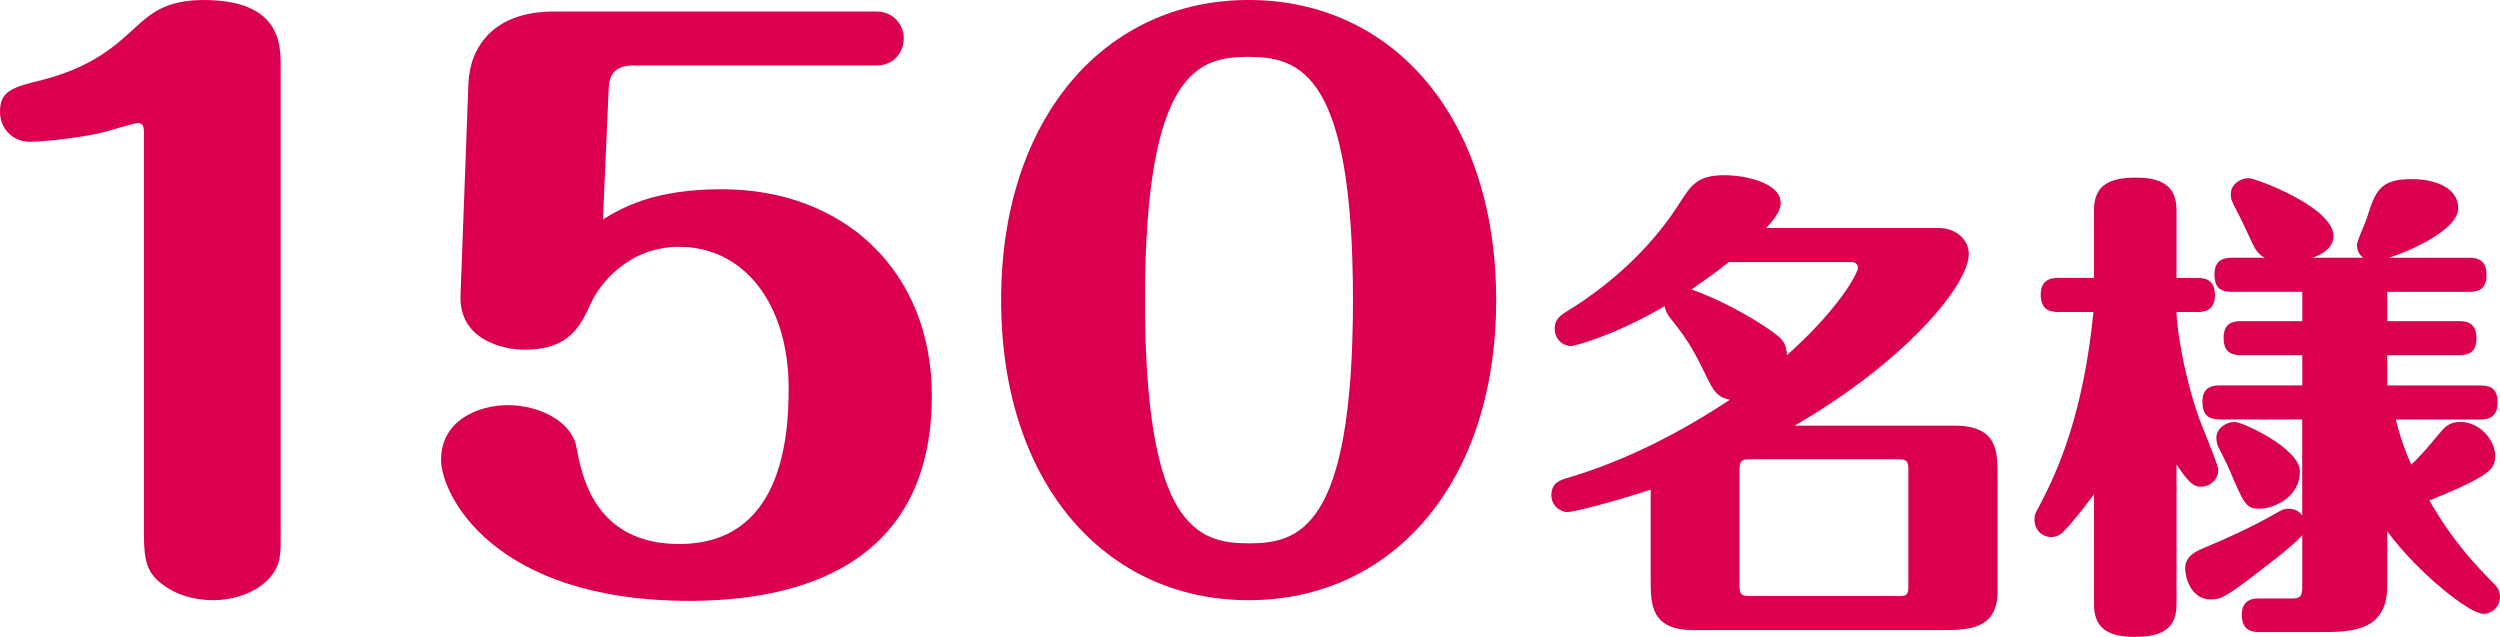
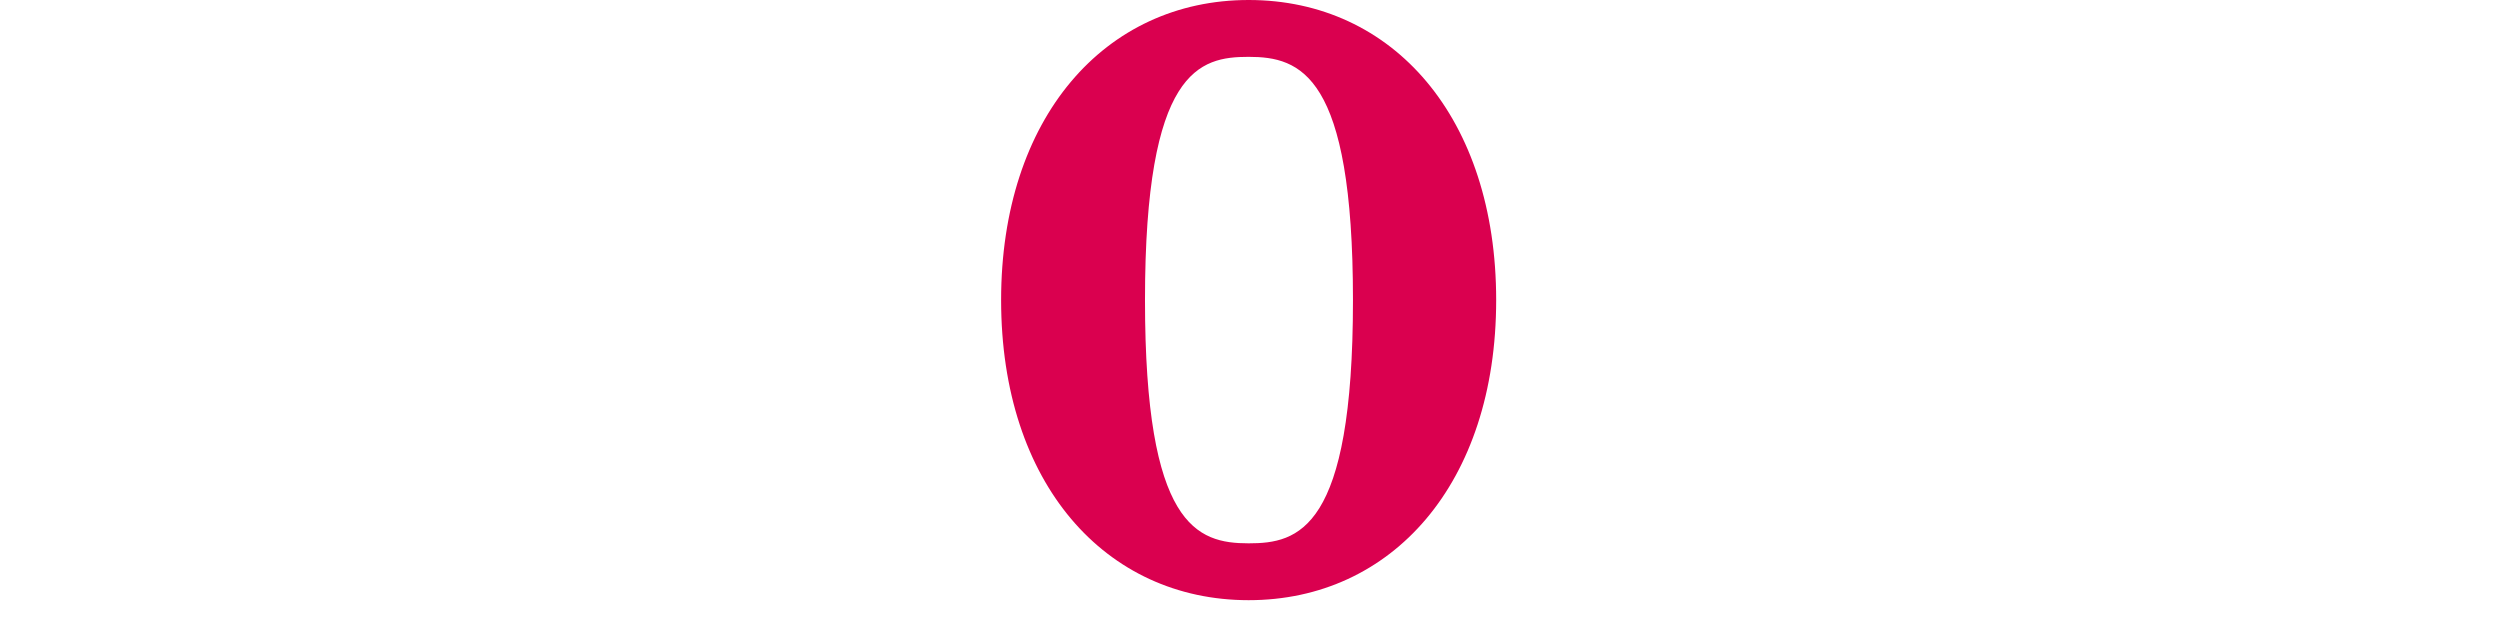
<svg xmlns="http://www.w3.org/2000/svg" id="_レイヤー_2" viewBox="0 0 104.219 26.55">
  <defs>
    <style>.cls-1{fill:#da004f;stroke-width:0px;}</style>
  </defs>
  <g id="_レイヤー_1-2">
-     <path class="cls-1" d="M11.7,22.289c0,.69.029,1.17-.36,1.68-.54.721-1.59,1.051-2.46,1.051-.81,0-1.56-.24-2.07-.631-.659-.479-.81-.96-.81-2.1V5.55c0-.18,0-.42-.24-.42-.18,0-1.229.33-1.47.39-.72.181-2.37.391-3.06.391-.63,0-1.23-.48-1.23-1.261,0-.869.54-1.02,1.771-1.319,2.069-.54,3.029-1.41,3.84-2.16.659-.6,1.29-1.17,2.88-1.17,3.21,0,3.21,1.86,3.21,2.76v19.529Z" />
-     <path class="cls-1" d="M19.527,3.479c.06-1.499,1.02-2.999,3.57-2.999h13.439c.72,0,1.14.569,1.14,1.109,0,.601-.42,1.14-1.14,1.14h-10.11c-.779,0-1.02.36-1.05.931l-.24,5.489c.78-.479,2.101-1.26,4.95-1.26,5.1,0,8.76,3.42,8.76,8.609,0,7.2-5.729,8.55-10.109,8.55-8.19,0-10.35-4.439-10.35-5.88,0-1.649,1.56-2.279,2.79-2.279,1.35,0,2.67.72,2.85,1.739.21,1.08.689,4.05,4.29,4.05,4.229,0,4.56-4.319,4.56-6.479,0-3.569-1.89-5.909-4.56-5.909-2.13,0-3.33,1.56-3.69,2.369-.42.9-.87,1.92-2.76,1.92-.899,0-2.729-.42-2.67-2.25l.33-8.85Z" />
    <path class="cls-1" d="M62.372,12.51c0,7.649-4.35,12.51-10.319,12.51s-10.319-4.86-10.319-12.51c0-7.59,4.319-12.51,10.319-12.51,6.029,0,10.319,4.92,10.319,12.51ZM47.732,12.51c0,9.419,2.16,10.14,4.32,10.14,2.069,0,4.35-.54,4.35-10.14,0-9.42-2.189-10.14-4.35-10.14-2.04,0-4.32.51-4.32,10.14Z" />
-     <path class="cls-1" d="M68.813,20.408c-1.54.521-3.261.94-3.461.94-.32,0-.68-.28-.68-.7,0-.54.399-.641.66-.721,2.38-.7,4.66-1.86,6.781-3.261-.36-.08-.601-.199-.88-.779-.561-1.141-.78-1.601-1.521-2.521-.24-.3-.261-.38-.32-.6-2.2,1.28-3.801,1.66-3.881,1.66-.4,0-.7-.32-.7-.72,0-.42.28-.58.5-.721,2.16-1.32,3.741-2.98,4.721-4.541.461-.72.74-1.14,1.841-1.14.9,0,2.36.319,2.36,1.16,0,.36-.3.7-.6,1.04h7.182c.76,0,1.26.521,1.26,1.08,0,1.301-2.641,4.481-7.262,7.162h6.662c1.8,0,1.8,1.06,1.8,2.12v4.781c0,1.62-1.26,1.62-2.36,1.62h-10.322c-1.78,0-1.78-1.08-1.78-2.12v-3.741ZM72.074,10.926c-.58.44-.641.501-1.561,1.141,1.74.62,3.281,1.66,3.581,1.921.3.239.38.46.399.819,2.261-2.021,2.961-3.46,2.961-3.641,0-.12-.08-.24-.26-.24h-5.121ZM72.954,19.147c-.32,0-.439.04-.439.44v4.841c0,.36.1.421.439.421h6.182c.32,0,.42-.021.42-.421v-4.841c0-.38-.08-.44-.42-.44h-6.182Z" />
-     <path class="cls-1" d="M90.735,11.586h.881c.42,0,.72.16.72.721,0,.7-.54.7-.72.7h-.881c0,.5.221,2.3.881,4.261.119.38.859,2.101.859,2.32,0,.36-.3.7-.72.7-.3,0-.48-.12-1.021-.92v5.821c0,1.08-.68,1.36-1.76,1.36-1.261,0-1.681-.5-1.681-1.36v-4.581c-.22.28-.62.86-1.221,1.5-.12.12-.26.28-.56.28-.38,0-.7-.3-.7-.72,0-.181.04-.28.12-.421.92-1.7,1.92-4.08,2.34-8.241h-1.46c-.32,0-.74-.061-.74-.721,0-.7.54-.7.74-.7h1.48v-2.82c0-1.101.72-1.36,1.761-1.36,1.16,0,1.68.42,1.68,1.36v2.82ZM95.977,16.067v-1.261h-2.561c-.479,0-.72-.199-.72-.72,0-.58.34-.7.72-.7h2.561v-1.221h-2.94c-.5,0-.721-.199-.721-.72,0-.58.341-.7.721-.7h1.38c-.12-.06-.239-.14-.38-.34-.12-.181-.56-1.181-.68-1.4-.341-.66-.36-.681-.36-.92,0-.4.4-.66.74-.66.28,0,3.541,1.2,3.541,2.42,0,.101,0,.601-.881.9h2.121c-.101-.08-.261-.22-.261-.54,0-.16.341-.9.4-1.08.36-1.12.521-1.66,1.881-1.66.899,0,1.94.319,1.94,1.22,0,.96-2.321,1.9-2.901,2.061h3.361c.54,0,.72.26.72.72,0,.62-.38.7-.72.7h-3.421v1.221h3.001c.54,0,.72.26.72.72,0,.62-.38.7-.72.7h-3.001v1.261h3.881c.54,0,.72.24.72.72,0,.601-.38.7-.72.7h-3.521c.1.4.239.961.64,1.881.16-.141.58-.561,1.141-1.261.22-.26.42-.52.899-.52.82,0,1.461.76,1.461,1.42,0,.561-.22.82-2.741,1.86,1.021,1.761,1.94,2.701,2.701,3.48.1.101.24.24.24.54,0,.4-.32.7-.7.7-.561,0-2.701-1.68-4.001-3.44v2.28c0,1.921-1.521,1.921-2.841,1.921h-2.5c-.301,0-.721-.061-.721-.721,0-.68.54-.68.721-.68h1.34c.34,0,.46-.04.46-.48v-2.16c-.26.32-1.12,1-1.601,1.36-1.68,1.32-1.84,1.32-2.22,1.32-.82,0-1.061-.92-1.061-1.28,0-.54.44-.721.86-.9.82-.34,1.9-.82,2.94-1.42.22-.12.32-.181.5-.181.36,0,.5.181.58.28v-4.001h-3.44c-.48,0-.721-.2-.721-.74,0-.56.341-.68.721-.68h3.44ZM94.216,21.208c-.6,0-.659-.18-1.3-1.68-.06-.16-.4-.801-.46-.94-.04-.101-.061-.24-.061-.34,0-.4.421-.66.761-.66.32,0,2.721,1.1,2.721,2.061,0,1.18-1.24,1.56-1.661,1.56Z" />
  </g>
</svg>